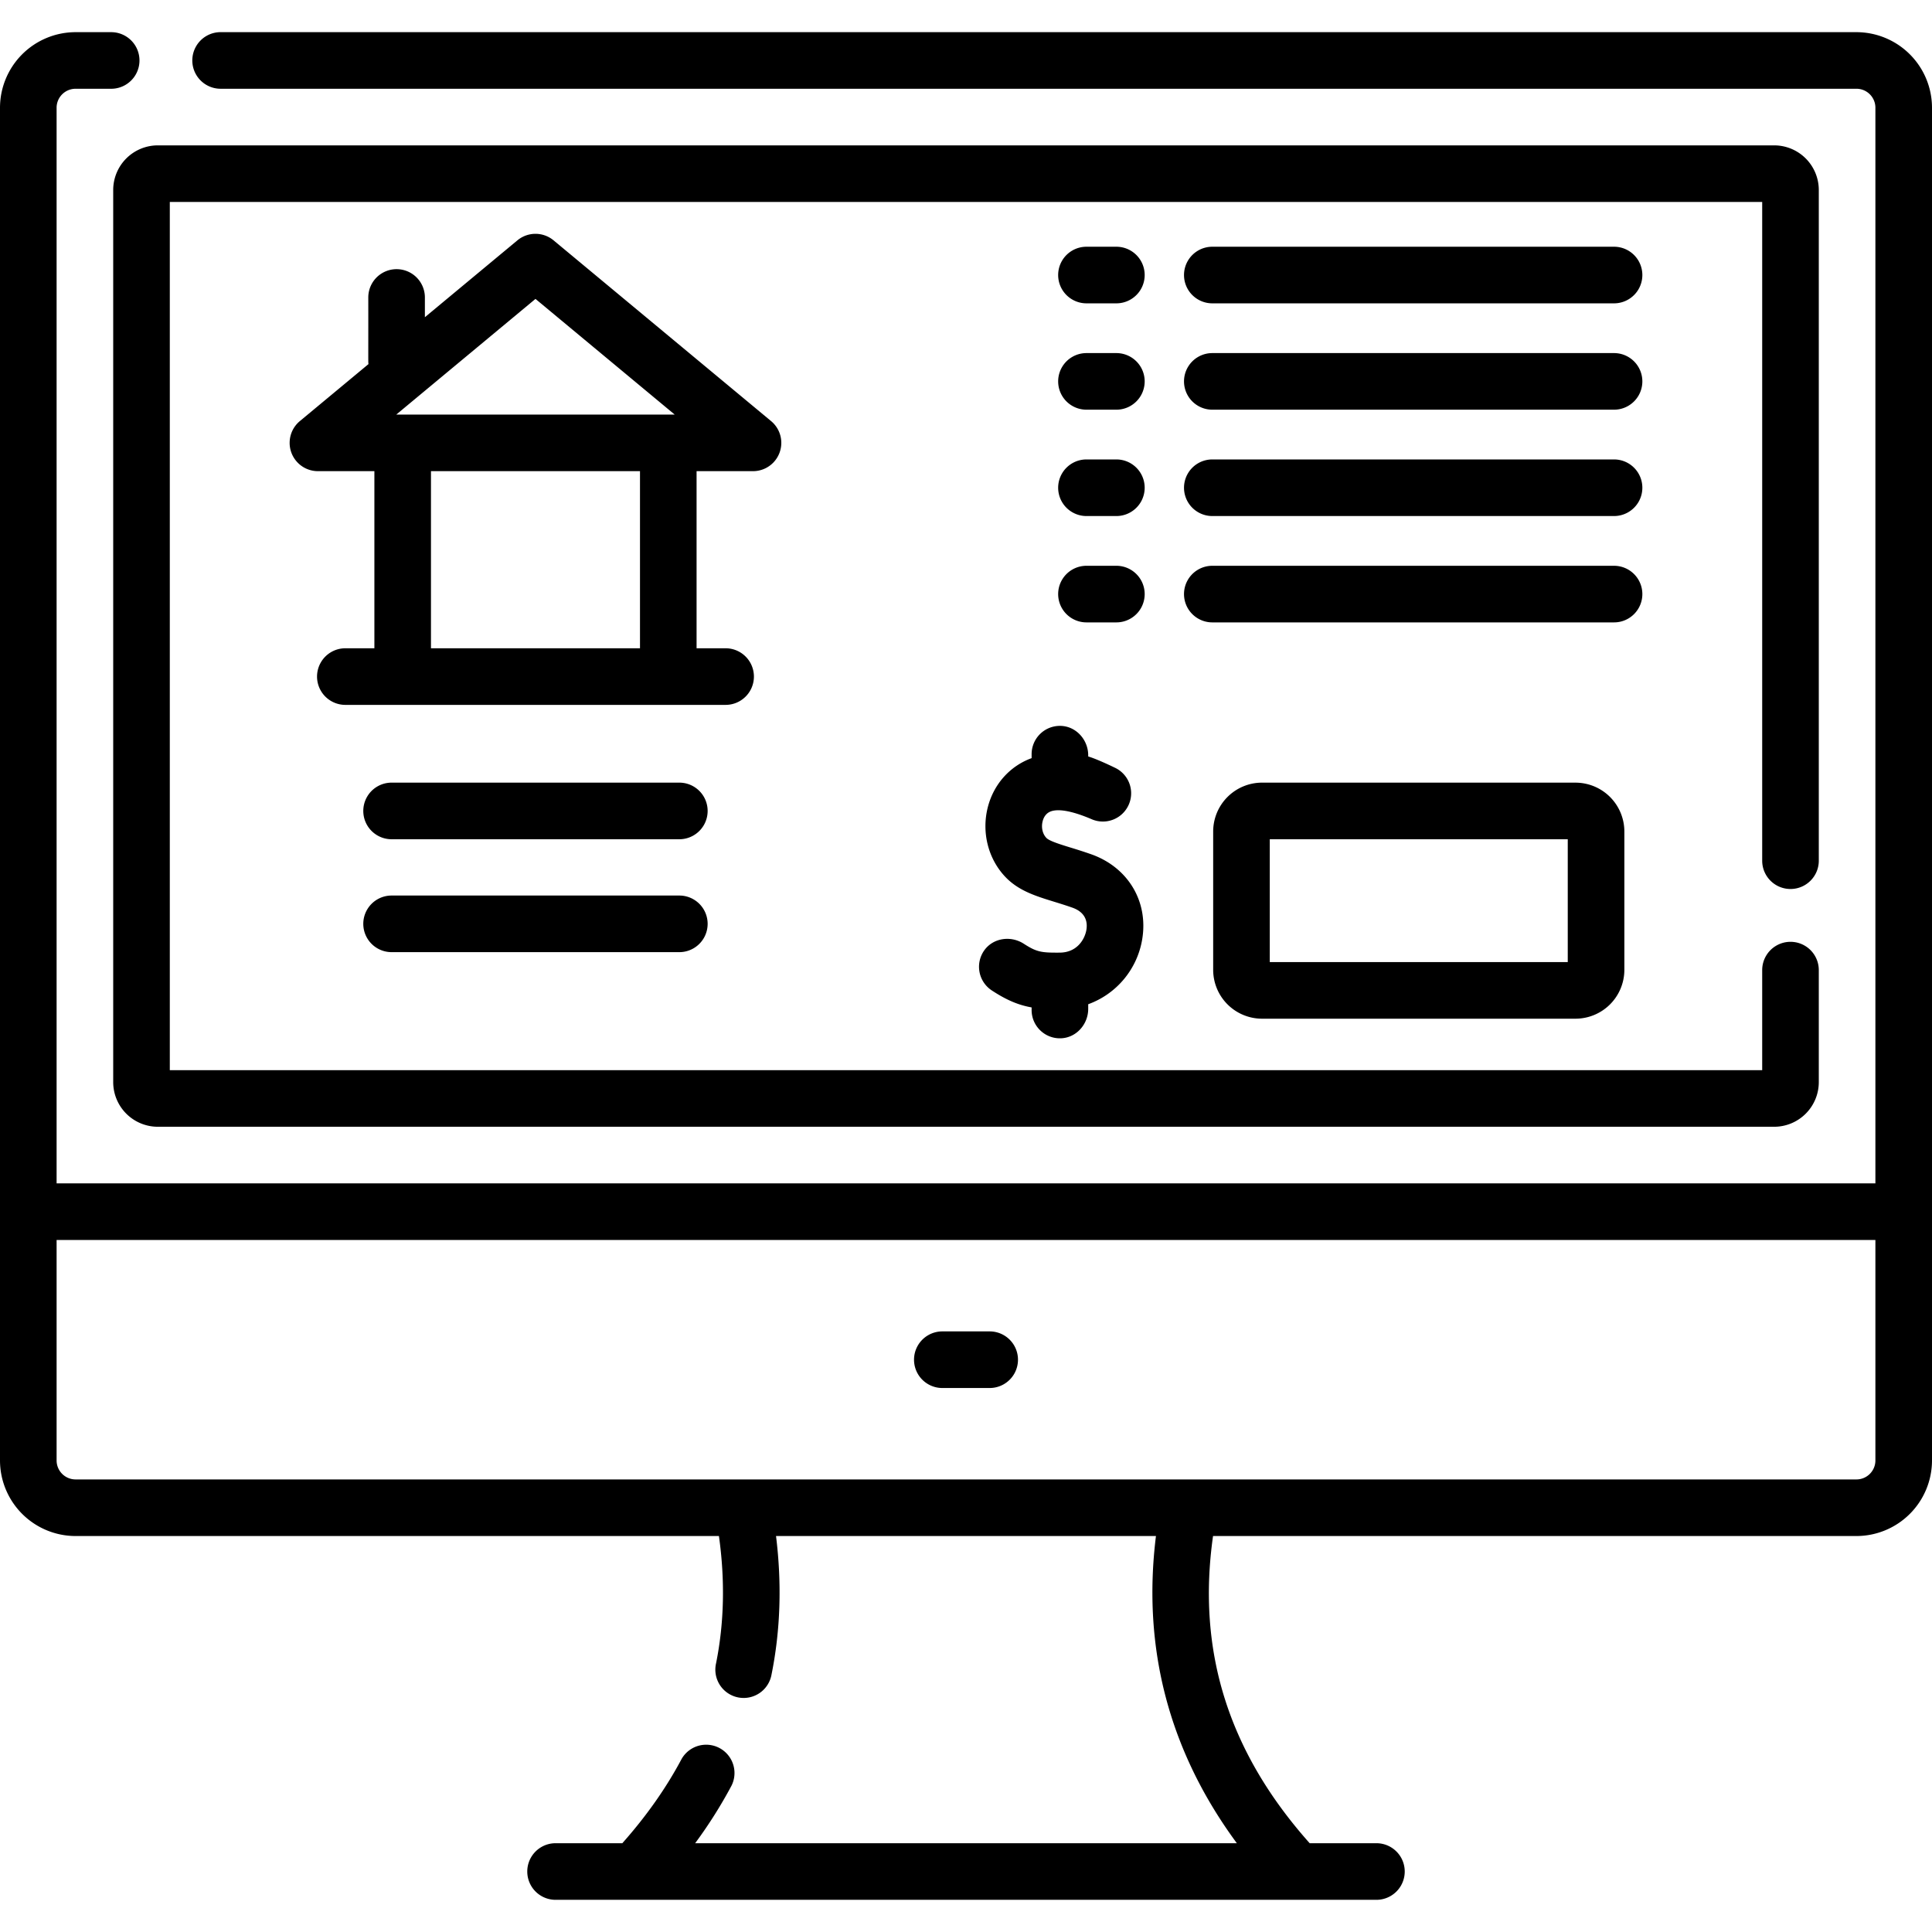
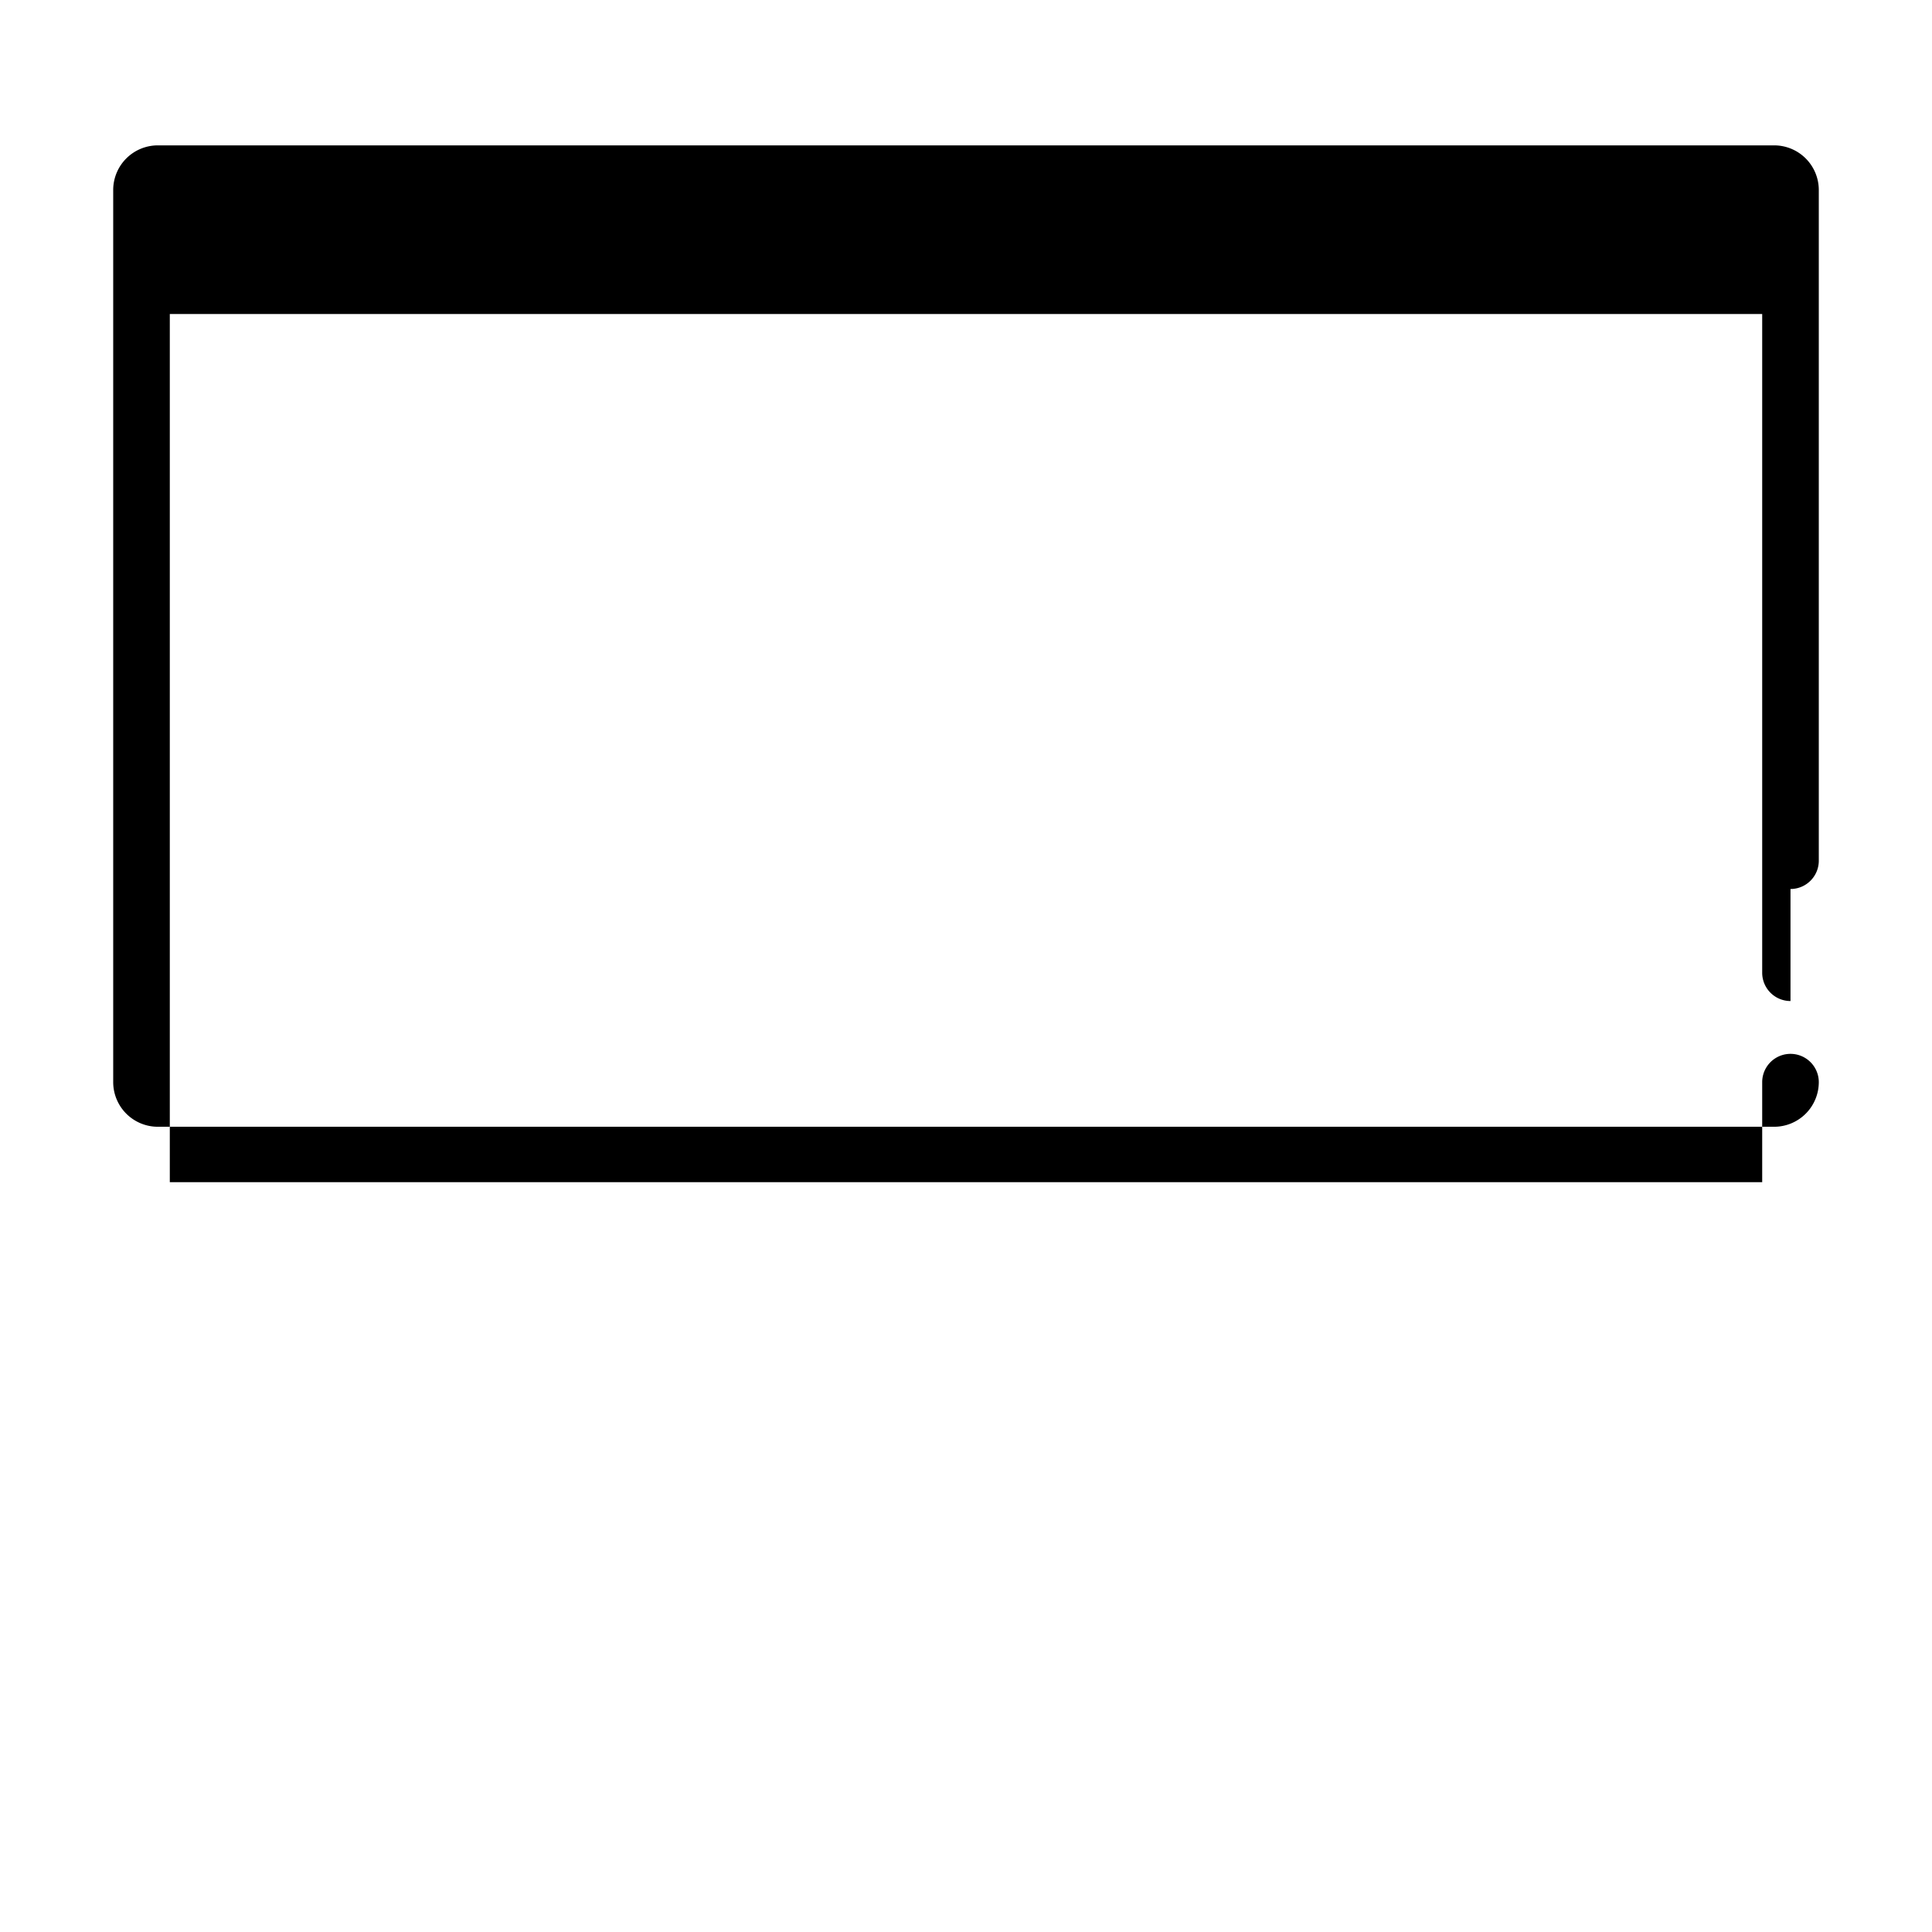
<svg xmlns="http://www.w3.org/2000/svg" width="128" height="128" fill="none">
-   <path d="M62.432 91.959h3.137a1.875 1.875 0 100-3.75h-3.137a1.875 1.875 0 100 3.75zM49.889 31.216a1.875 1.875 0 001.198-3.317L36.675 15.924a1.875 1.875 0 00-2.396 0l-6.129 5.092v-1.308a1.875 1.875 0 10-3.75 0c.004 4.427-.01 4.223.012 4.415l-4.546 3.776a1.875 1.875 0 001.198 3.317h3.74V42.95H22.88a1.875 1.875 0 100 3.75h25.194a1.875 1.875 0 100-3.75H46.15V31.216h3.738zM35.477 19.803l9.222 7.663H26.255l9.222-7.663zM42.4 42.95H28.553V31.216h13.848V42.95zM104.381 51.852H83.613a3.24 3.24 0 00-3.237 3.237v9.165a3.24 3.24 0 003.237 3.237h20.768a3.24 3.24 0 003.237-3.237V55.09a3.24 3.24 0 00-3.237-3.237zm-.513 11.89H84.126v-8.14h19.742v8.14zM70.28 68.79c1.025-.03 1.817-.926 1.817-1.952v-.305a5.54 5.54 0 003.576-4.297c.422-2.51-.936-4.775-3.379-5.639a34.244 34.244 0 00-1.362-.442c-.689-.213-1.4-.432-1.6-.635-.26-.263-.36-.7-.254-1.112.062-.242.216-.555.597-.67.678-.204 1.821.178 2.69.554a1.872 1.872 0 001.553-3.403c-.708-.344-1.414-.652-1.821-.771v-.073c0-1.027-.792-1.922-1.818-1.953a1.875 1.875 0 00-1.932 1.874v.263c-1.435.522-2.51 1.72-2.902 3.25-.43 1.684.035 3.474 1.214 4.672.864.877 1.983 1.222 3.168 1.588.39.12.791.244 1.217.394.92.326 1.015.985.931 1.481-.093.554-.57 1.493-1.766 1.5-1.213.009-1.522-.034-2.38-.588-.859-.555-2.033-.392-2.623.444a1.875 1.875 0 00.505 2.65c.991.65 1.777.972 2.636 1.124v.172c0 1.055.87 1.906 1.932 1.874zM73.963 16.347h-1.982a1.875 1.875 0 100 3.75h1.982a1.875 1.875 0 100-3.75zM106.935 16.347H80.319a1.875 1.875 0 100 3.75h26.616a1.875 1.875 0 100-3.75zM73.963 23.393h-1.982a1.875 1.875 0 100 3.75h1.982a1.875 1.875 0 100-3.75zM106.935 23.393H80.319a1.875 1.875 0 100 3.75h26.616a1.875 1.875 0 100-3.75zM73.963 30.439h-1.982a1.875 1.875 0 100 3.75h1.982a1.875 1.875 0 100-3.75zM106.935 30.439H80.319a1.875 1.875 0 100 3.75h26.616a1.875 1.875 0 100-3.75zM73.963 37.485h-1.982a1.875 1.875 0 100 3.75h1.982a1.875 1.875 0 100-3.75zM108.81 39.36a1.875 1.875 0 00-1.875-1.875H80.319a1.875 1.875 0 100 3.75h26.616c1.036 0 1.875-.84 1.875-1.875zM45.008 51.852H25.944a1.875 1.875 0 100 3.75h19.064a1.875 1.875 0 100-3.75zM45.008 59.332H25.944a1.875 1.875 0 100 3.75h19.064a1.875 1.875 0 100-3.75z" fill="#000" />
-   <path d="M118.625 58.898c1.036 0 1.875-.84 1.875-1.875V12.586a2.959 2.959 0 00-2.955-2.955H10.455A2.959 2.959 0 007.5 12.586v59.11a2.959 2.959 0 002.956 2.955h107.088a2.959 2.959 0 002.956-2.955v-7.423a1.875 1.875 0 00-3.75 0v6.628H11.25v-57.52h105.5v43.642c0 1.036.839 1.875 1.875 1.875z" fill="#000" />
-   <path d="M122.994 2.13H14.616a1.875 1.875 0 100 3.75h108.378c.693 0 1.256.564 1.256 1.257v71.265H3.75V7.137c0-.693.564-1.256 1.256-1.256h2.36a1.875 1.875 0 100-3.75h-2.36A5.012 5.012 0 000 7.137V96.76a5.012 5.012 0 005.006 5.006h42.625c.412 2.935.348 5.769-.192 8.443a1.875 1.875 0 103.675.742c.593-2.932.692-6.013.3-9.185h25.171c-.924 7.444.874 14.267 5.36 20.353h-35.89a30.894 30.894 0 002.415-3.824 1.876 1.876 0 00-3.312-1.759c-1.02 1.921-2.34 3.796-3.928 5.582h-4.422a1.875 1.875 0 000 3.75h54.384a1.875 1.875 0 100-3.75H86.77c-5.383-6.04-7.486-12.719-6.403-20.352h42.627A5.012 5.012 0 00128 96.76V7.137a5.012 5.012 0 00-5.006-5.006zm1.256 94.63c0 .693-.563 1.256-1.256 1.256H5.006A1.257 1.257 0 013.75 96.76V82.151h120.5v14.61z" fill="#000" />
+   <path d="M118.625 58.898c1.036 0 1.875-.84 1.875-1.875V12.586a2.959 2.959 0 00-2.955-2.955H10.455A2.959 2.959 0 007.5 12.586v59.11a2.959 2.959 0 002.956 2.955h107.088a2.959 2.959 0 002.956-2.955a1.875 1.875 0 00-3.75 0v6.628H11.25v-57.52h105.5v43.642c0 1.036.839 1.875 1.875 1.875z" fill="#000" />
</svg>